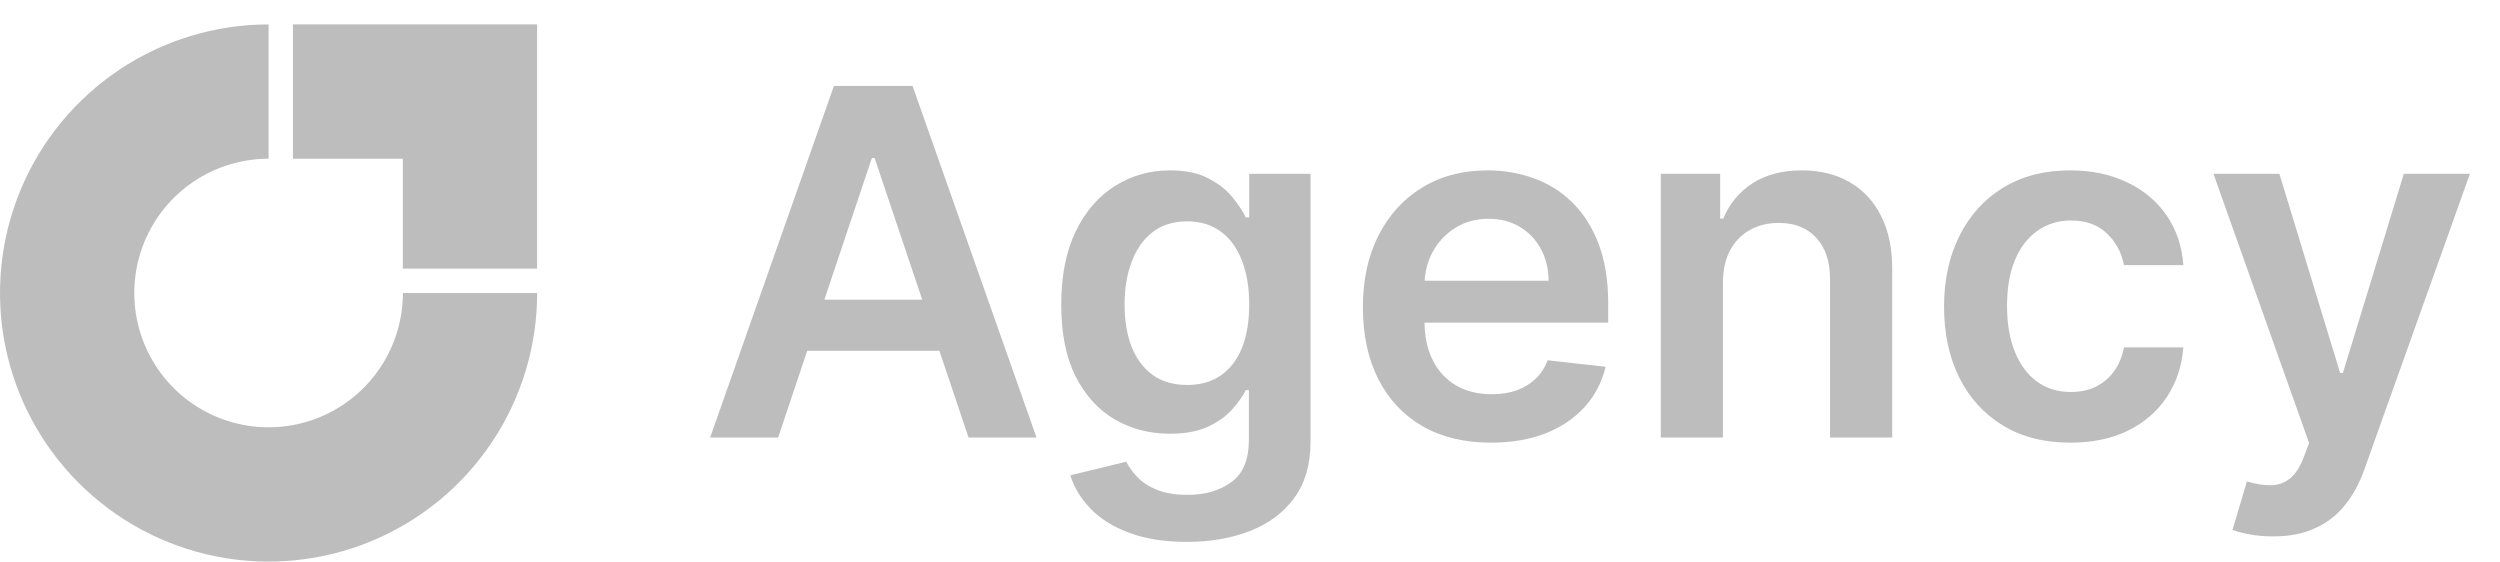
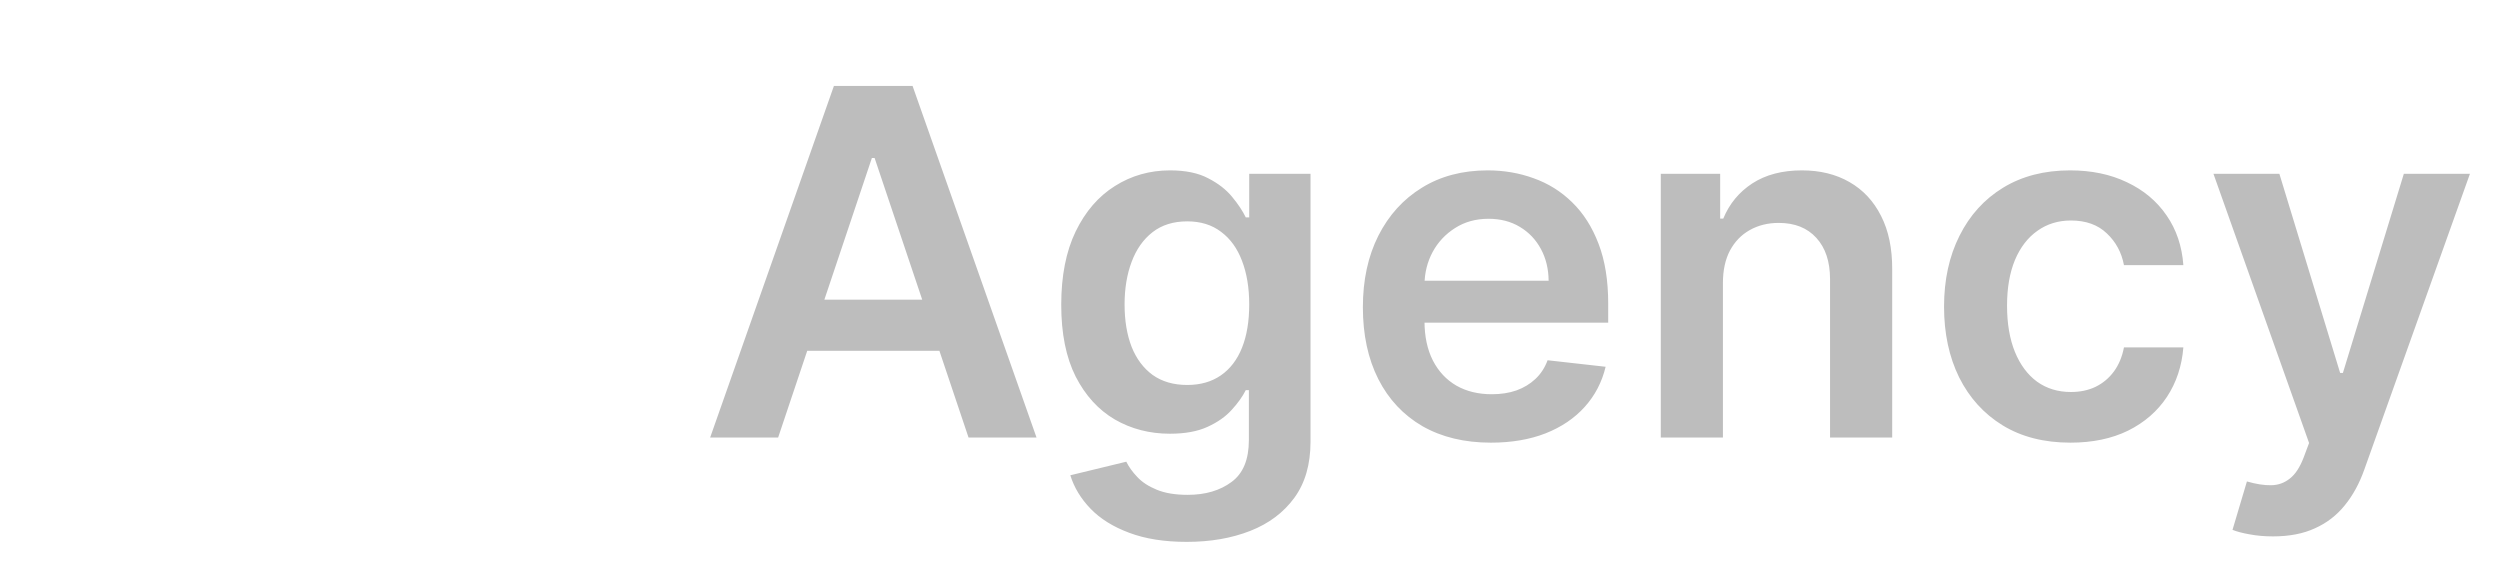
<svg xmlns="http://www.w3.org/2000/svg" width="160" height="36" viewBox="0 0 160 36" fill="none">
  <path d="M49.801 28H45.45L53.371 5.498H58.404L66.337 28H61.986L55.975 10.113H55.8L49.801 28ZM49.943 19.177H61.81V22.451H49.943V19.177ZM75.951 34.68C74.522 34.68 73.295 34.486 72.27 34.098C71.244 33.717 70.42 33.204 69.798 32.56C69.175 31.915 68.743 31.201 68.501 30.417L72.083 29.549C72.244 29.879 72.479 30.205 72.786 30.527C73.094 30.857 73.508 31.128 74.028 31.34C74.555 31.56 75.218 31.67 76.016 31.67C77.144 31.67 78.079 31.395 78.818 30.846C79.558 30.304 79.928 29.41 79.928 28.165V24.968H79.73C79.525 25.378 79.225 25.799 78.829 26.231C78.441 26.663 77.925 27.026 77.28 27.319C76.643 27.612 75.841 27.758 74.874 27.758C73.577 27.758 72.402 27.454 71.347 26.846C70.299 26.231 69.464 25.315 68.842 24.099C68.226 22.876 67.919 21.345 67.919 19.507C67.919 17.654 68.226 16.09 68.842 14.815C69.464 13.533 70.303 12.563 71.358 11.903C72.413 11.237 73.588 10.904 74.885 10.904C75.874 10.904 76.687 11.072 77.324 11.409C77.969 11.739 78.481 12.138 78.862 12.607C79.243 13.068 79.532 13.504 79.73 13.914H79.95V11.123H83.873V28.275C83.873 29.718 83.528 30.912 82.84 31.857C82.151 32.801 81.21 33.508 80.016 33.977C78.822 34.446 77.467 34.68 75.951 34.68ZM75.984 24.638C76.826 24.638 77.544 24.433 78.137 24.023C78.73 23.612 79.181 23.023 79.489 22.254C79.796 21.485 79.95 20.561 79.95 19.485C79.95 18.423 79.796 17.492 79.489 16.694C79.188 15.896 78.741 15.277 78.148 14.837C77.562 14.39 76.841 14.167 75.984 14.167C75.097 14.167 74.357 14.398 73.764 14.859C73.171 15.32 72.724 15.954 72.424 16.76C72.123 17.558 71.973 18.467 71.973 19.485C71.973 20.518 72.123 21.422 72.424 22.199C72.731 22.968 73.182 23.568 73.775 24.001C74.376 24.425 75.112 24.638 75.984 24.638ZM95.42 28.33C93.728 28.33 92.267 27.978 91.036 27.275C89.813 26.564 88.872 25.561 88.213 24.264C87.553 22.96 87.224 21.426 87.224 19.661C87.224 17.924 87.553 16.401 88.213 15.09C88.879 13.771 89.809 12.746 91.003 12.013C92.197 11.274 93.6 10.904 95.212 10.904C96.252 10.904 97.233 11.072 98.156 11.409C99.086 11.739 99.907 12.251 100.617 12.947C101.335 13.643 101.899 14.529 102.309 15.606C102.72 16.676 102.925 17.95 102.925 19.43V20.649H89.091V17.968H99.112C99.105 17.207 98.94 16.529 98.618 15.936C98.295 15.335 97.845 14.863 97.266 14.518C96.695 14.174 96.028 14.002 95.266 14.002C94.453 14.002 93.739 14.2 93.124 14.595C92.509 14.984 92.029 15.496 91.685 16.134C91.348 16.764 91.175 17.456 91.168 18.21V20.55C91.168 21.532 91.348 22.374 91.707 23.078C92.065 23.773 92.567 24.308 93.212 24.682C93.856 25.048 94.611 25.231 95.475 25.231C96.054 25.231 96.578 25.151 97.046 24.989C97.515 24.821 97.922 24.576 98.266 24.253C98.61 23.931 98.87 23.532 99.046 23.056L102.76 23.473C102.525 24.455 102.079 25.312 101.419 26.044C100.767 26.769 99.932 27.333 98.914 27.736C97.896 28.132 96.731 28.33 95.42 28.33ZM110.267 18.111V28H106.29V11.123H110.091V13.991H110.289C110.677 13.046 111.296 12.295 112.146 11.739C113.003 11.182 114.061 10.904 115.321 10.904C116.486 10.904 117.5 11.153 118.365 11.651C119.236 12.149 119.91 12.87 120.386 13.815C120.87 14.76 121.108 15.906 121.101 17.254V28H117.123V17.87C117.123 16.742 116.83 15.859 116.244 15.222C115.665 14.584 114.863 14.266 113.838 14.266C113.142 14.266 112.523 14.42 111.981 14.727C111.446 15.027 111.025 15.463 110.717 16.035C110.417 16.606 110.267 17.298 110.267 18.111ZM132.506 28.33C130.821 28.33 129.374 27.96 128.165 27.22C126.964 26.48 126.038 25.458 125.386 24.154C124.741 22.843 124.419 21.334 124.419 19.628C124.419 17.914 124.748 16.401 125.408 15.09C126.067 13.771 126.997 12.746 128.198 12.013C129.407 11.274 130.835 10.904 132.484 10.904C133.853 10.904 135.066 11.156 136.12 11.662C137.182 12.16 138.029 12.867 138.658 13.782C139.288 14.691 139.647 15.753 139.735 16.969H135.934C135.78 16.156 135.414 15.478 134.835 14.936C134.264 14.387 133.498 14.112 132.538 14.112C131.725 14.112 131.011 14.332 130.396 14.771C129.781 15.203 129.301 15.826 128.957 16.639C128.62 17.452 128.451 18.426 128.451 19.562C128.451 20.712 128.62 21.701 128.957 22.528C129.294 23.349 129.766 23.982 130.374 24.429C130.989 24.869 131.711 25.088 132.538 25.088C133.124 25.088 133.648 24.979 134.11 24.759C134.578 24.532 134.97 24.206 135.285 23.781C135.6 23.356 135.816 22.84 135.934 22.232H139.735C139.64 23.426 139.288 24.484 138.68 25.407C138.072 26.323 137.245 27.04 136.197 27.561C135.15 28.073 133.919 28.33 132.506 28.33ZM145.473 34.329C144.931 34.329 144.43 34.285 143.968 34.197C143.514 34.116 143.151 34.021 142.88 33.911L143.803 30.813C144.382 30.981 144.898 31.062 145.353 31.055C145.807 31.047 146.206 30.904 146.55 30.626C146.902 30.355 147.198 29.901 147.44 29.264L147.781 28.352L141.661 11.123H145.88L149.769 23.869H149.945L153.846 11.123H158.076L151.319 30.044C151.004 30.937 150.586 31.703 150.066 32.34C149.546 32.985 148.909 33.475 148.154 33.812C147.407 34.157 146.514 34.329 145.473 34.329Z" fill="#BDBDBD" />
-   <path d="M34.378 18.753C34.378 22.152 33.37 25.476 31.482 28.302C29.593 31.129 26.908 33.332 23.767 34.633C20.626 35.934 17.17 36.275 13.836 35.612C10.501 34.948 7.439 33.311 5.035 30.907C2.631 28.503 0.994 25.441 0.33 22.106C-0.333 18.772 0.007 15.316 1.308 12.175C2.609 9.034 4.813 6.349 7.639 4.46C10.466 2.572 13.79 1.563 17.189 1.563L17.189 10.158C15.489 10.158 13.828 10.662 12.414 11.607C11.001 12.551 9.899 13.893 9.249 15.464C8.598 17.034 8.428 18.762 8.76 20.429C9.091 22.097 9.91 23.628 11.112 24.83C12.314 26.032 13.845 26.851 15.512 27.182C17.18 27.514 18.908 27.343 20.478 26.693C22.049 26.043 23.391 24.941 24.335 23.528C25.28 22.114 25.784 20.453 25.784 18.753H34.378Z" fill="#BDBDBD" />
-   <path fill-rule="evenodd" clip-rule="evenodd" d="M25.78 1.563H18.748V10.158H25.78L25.78 17.189H34.375L34.375 3.135C34.375 3.124 34.375 3.112 34.375 3.101V1.563H32.803H25.78Z" fill="#BDBDBD" />
</svg>